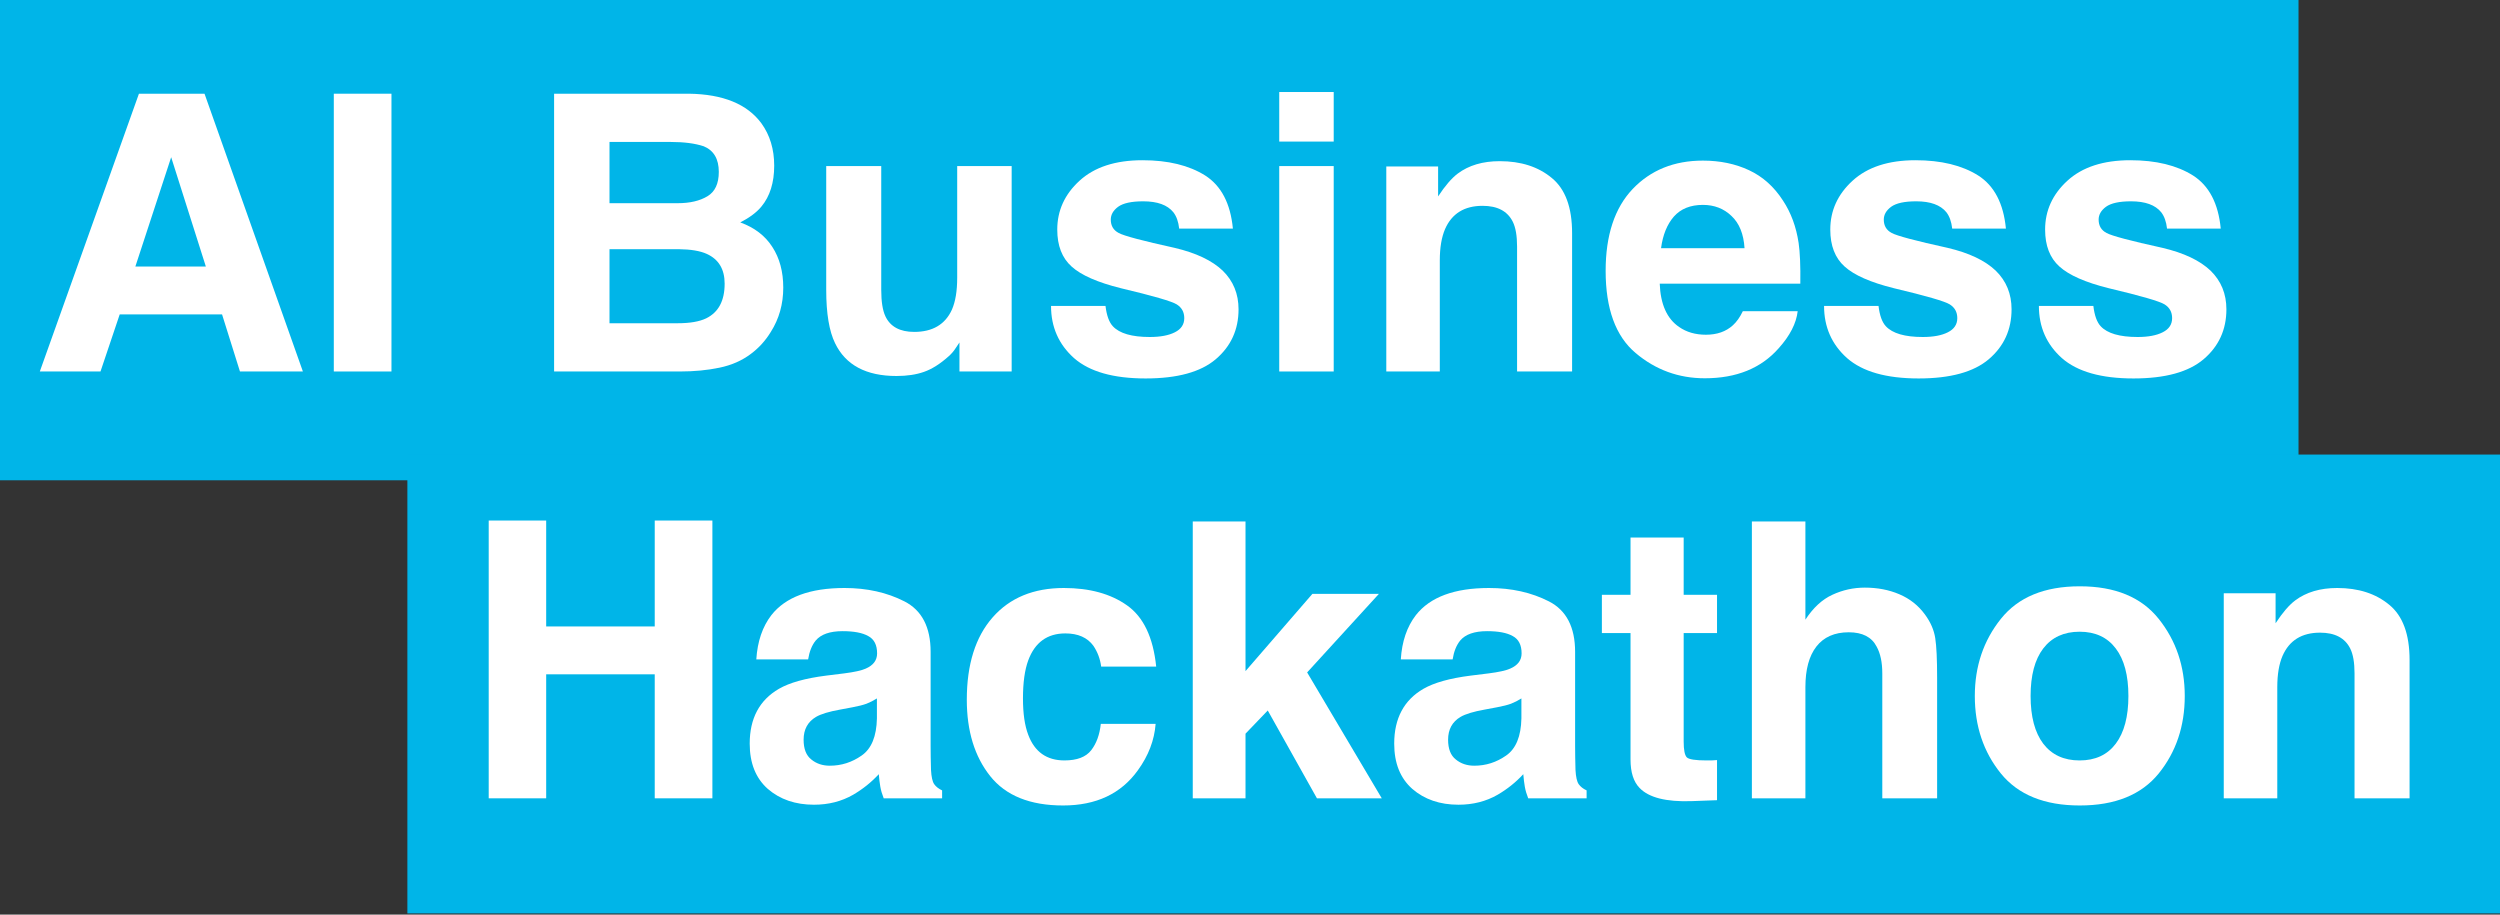
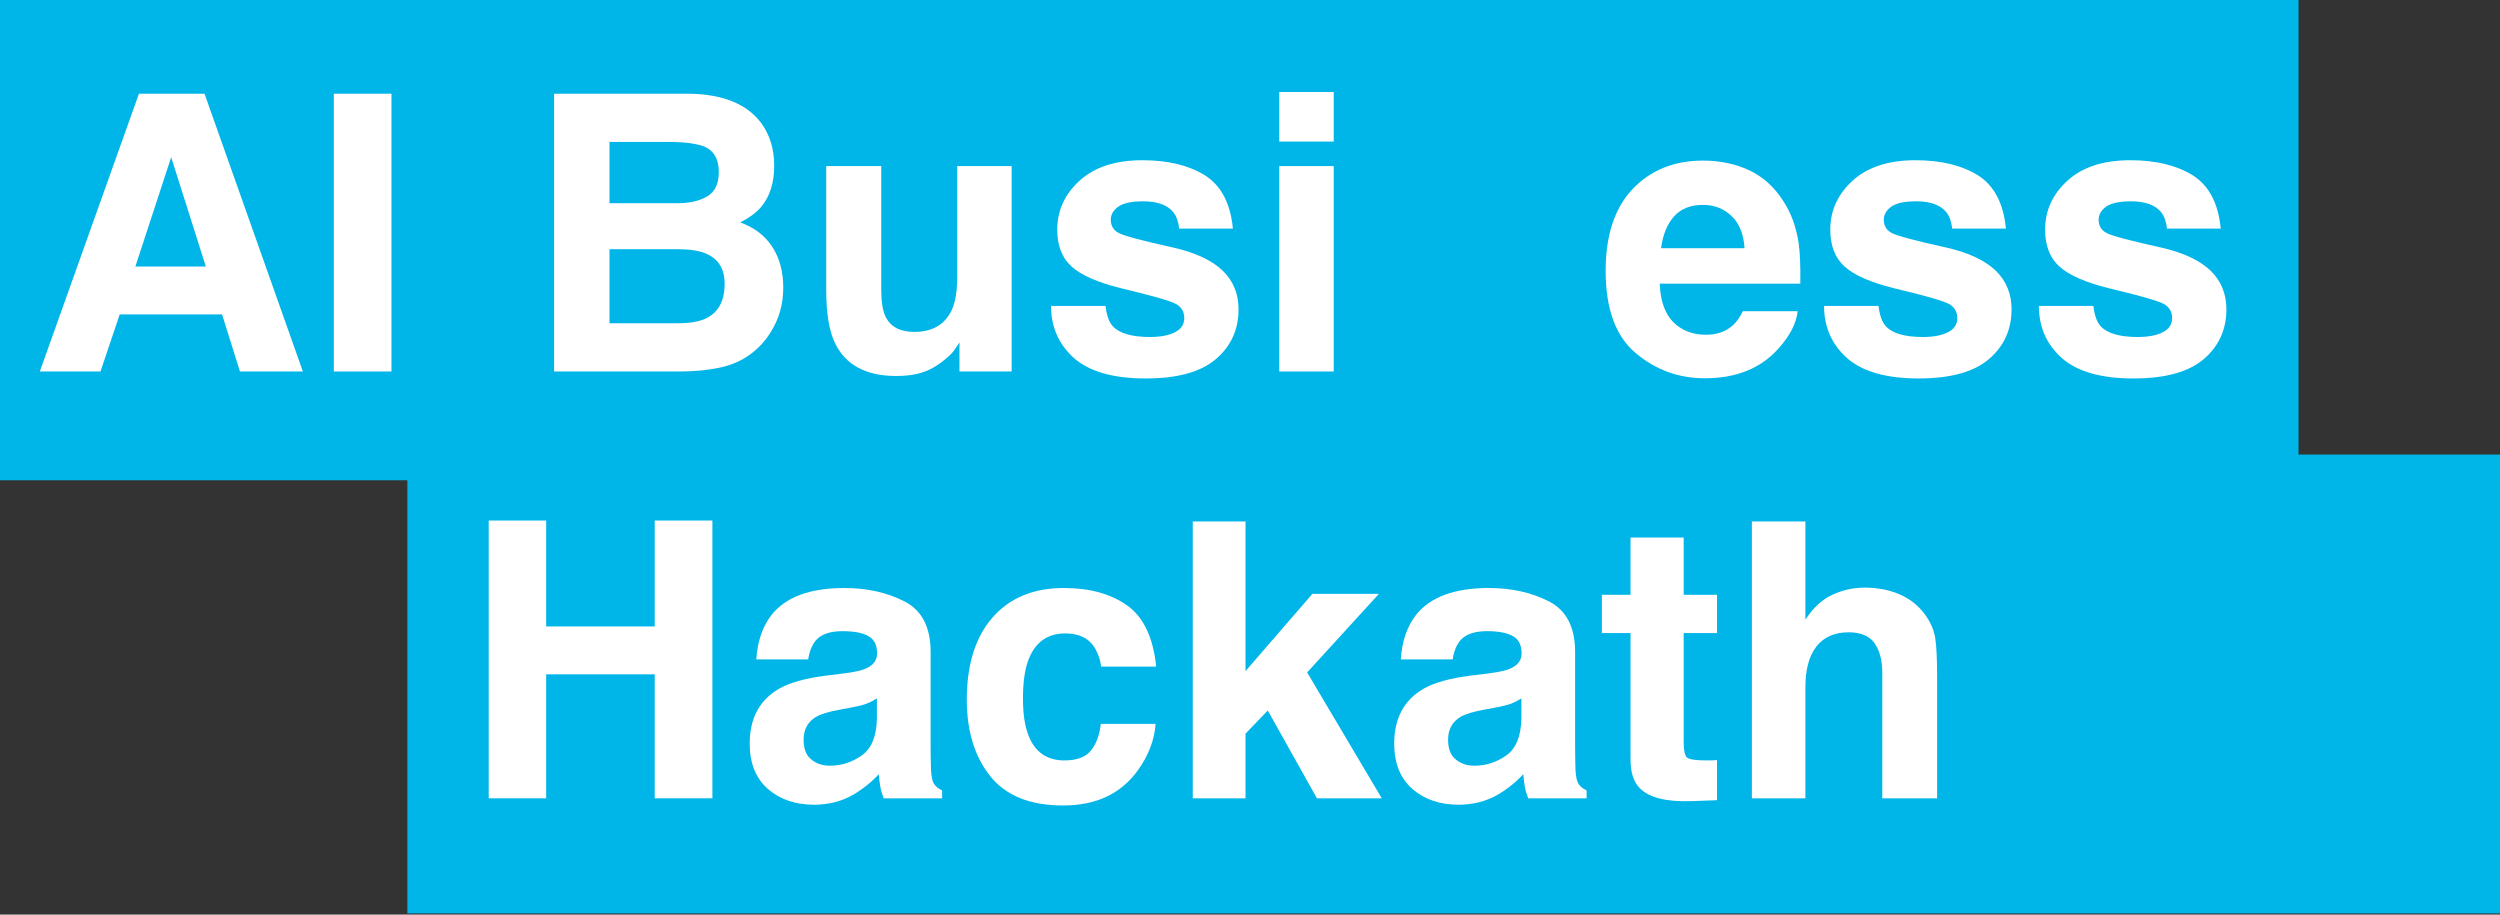
<svg xmlns="http://www.w3.org/2000/svg" width="205" height="75" viewBox="0 0 205 75" fill="none">
  <rect x="0" y="0" width="205" height="75" fill="#333333" stroke="none" />
  <rect width="188.478" height="39.383" fill="#00B5E8" />
  <rect x="33.405" y="37.274" width="171.599" height="37.625" fill="#00B5E8" />
-   <path d="M190.245 51.878C188.751 51.878 187.726 52.512 187.169 53.779C186.881 54.449 186.737 55.304 186.737 56.344V65.461H182.348V48.649H186.598V51.106C187.164 50.24 187.7 49.617 188.205 49.236C189.111 48.556 190.26 48.216 191.651 48.216C193.392 48.216 194.813 48.675 195.916 49.591C197.028 50.498 197.585 52.007 197.585 54.119V65.461H193.072V55.216C193.072 54.33 192.954 53.65 192.717 53.176C192.284 52.311 191.46 51.878 190.245 51.878Z" fill="white" />
-   <path d="M177.017 50.751C178.439 52.533 179.15 54.639 179.15 57.071C179.15 59.543 178.439 61.66 177.017 63.422C175.595 65.173 173.437 66.049 170.542 66.049C167.647 66.049 165.489 65.173 164.068 63.422C162.646 61.66 161.935 59.543 161.935 57.071C161.935 54.639 162.646 52.533 164.068 50.751C165.489 48.968 167.647 48.077 170.542 48.077C173.437 48.077 175.595 48.968 177.017 50.751ZM170.527 51.801C169.239 51.801 168.245 52.26 167.544 53.177C166.854 54.083 166.509 55.381 166.509 57.071C166.509 58.76 166.854 60.063 167.544 60.98C168.245 61.897 169.239 62.356 170.527 62.356C171.815 62.356 172.804 61.897 173.494 60.98C174.184 60.063 174.529 58.76 174.529 57.071C174.529 55.381 174.184 54.083 173.494 53.177C172.804 52.26 171.815 51.801 170.527 51.801Z" fill="white" />
  <path d="M158.844 55.572V65.462H154.348V55.216C154.348 54.31 154.193 53.578 153.884 53.022C153.482 52.239 152.72 51.847 151.597 51.847C150.433 51.847 149.547 52.239 148.939 53.022C148.342 53.795 148.043 54.902 148.043 56.344V65.462H143.654V42.761H148.043V50.812C148.682 49.834 149.418 49.154 150.253 48.772C151.097 48.381 151.983 48.185 152.911 48.185C153.951 48.185 154.894 48.365 155.738 48.726C156.593 49.087 157.294 49.638 157.84 50.38C158.304 51.008 158.587 51.657 158.69 52.327C158.793 52.986 158.844 54.068 158.844 55.572Z" fill="white" />
  <path d="M140.796 62.325V65.616L138.71 65.693C136.629 65.765 135.207 65.405 134.445 64.612C133.95 64.107 133.703 63.329 133.703 62.278V51.909H131.354V48.772H133.703V44.075H138.061V48.772H140.796V51.909H138.061V60.81C138.061 61.5 138.148 61.933 138.323 62.108C138.498 62.273 139.034 62.355 139.93 62.355C140.064 62.355 140.203 62.355 140.348 62.355C140.502 62.345 140.651 62.335 140.796 62.325Z" fill="white" />
  <path d="M116.102 50.441C117.266 48.958 119.264 48.216 122.097 48.216C123.942 48.216 125.58 48.582 127.011 49.313C128.443 50.045 129.159 51.425 129.159 53.455V61.181C129.159 61.717 129.17 62.366 129.19 63.128C129.221 63.705 129.309 64.096 129.453 64.302C129.597 64.508 129.814 64.678 130.102 64.812V65.461H125.312C125.178 65.121 125.085 64.802 125.034 64.503C124.982 64.205 124.941 63.865 124.91 63.483C124.302 64.143 123.602 64.704 122.808 65.168C121.861 65.714 120.789 65.987 119.594 65.987C118.069 65.987 116.807 65.554 115.808 64.689C114.819 63.813 114.325 62.577 114.325 60.98C114.325 58.909 115.123 57.41 116.72 56.483C117.596 55.978 118.883 55.618 120.583 55.402L122.082 55.216C122.896 55.113 123.478 54.984 123.828 54.83C124.457 54.562 124.771 54.145 124.771 53.578C124.771 52.888 124.529 52.414 124.045 52.157C123.571 51.889 122.87 51.755 121.943 51.755C120.902 51.755 120.166 52.012 119.733 52.527C119.424 52.909 119.218 53.424 119.115 54.073H114.866C114.958 52.599 115.37 51.389 116.102 50.441ZM119.378 62.278C119.79 62.618 120.295 62.788 120.892 62.788C121.84 62.788 122.71 62.51 123.504 61.954C124.307 61.397 124.724 60.383 124.755 58.909V57.271C124.477 57.447 124.194 57.591 123.905 57.704C123.627 57.807 123.241 57.905 122.747 57.998L121.758 58.183C120.83 58.348 120.166 58.549 119.764 58.786C119.084 59.188 118.744 59.811 118.744 60.656C118.744 61.408 118.955 61.949 119.378 62.278Z" fill="white" />
  <path d="M113.305 65.462H107.989L103.956 58.26L102.132 60.161V65.462H97.806V42.761H102.132V55.031L107.618 48.695H113.073L107.186 55.139L113.305 65.462Z" fill="white" />
  <path d="M94.808 54.66H90.296C90.213 54.032 90.002 53.465 89.662 52.96C89.168 52.28 88.4 51.94 87.36 51.94C85.876 51.94 84.862 52.677 84.316 54.15C84.027 54.933 83.883 55.973 83.883 57.271C83.883 58.508 84.027 59.502 84.316 60.254C84.841 61.655 85.83 62.355 87.282 62.355C88.313 62.355 89.044 62.077 89.477 61.521C89.909 60.965 90.172 60.243 90.265 59.358H94.762C94.659 60.697 94.174 61.964 93.309 63.159C91.929 65.085 89.884 66.049 87.174 66.049C84.465 66.049 82.471 65.245 81.194 63.638C79.916 62.031 79.278 59.945 79.278 57.38C79.278 54.485 79.984 52.234 81.395 50.627C82.806 49.02 84.753 48.216 87.236 48.216C89.348 48.216 91.073 48.69 92.413 49.638C93.762 50.586 94.561 52.26 94.808 54.66Z" fill="white" />
  <path d="M63.253 50.441C64.417 48.958 66.416 48.216 69.249 48.216C71.093 48.216 72.731 48.582 74.163 49.313C75.595 50.045 76.311 51.425 76.311 53.455V61.181C76.311 61.717 76.321 62.366 76.342 63.128C76.373 63.705 76.46 64.096 76.604 64.302C76.749 64.508 76.965 64.678 77.253 64.812V65.461H72.463C72.329 65.121 72.236 64.802 72.185 64.503C72.133 64.205 72.092 63.865 72.061 63.483C71.454 64.143 70.753 64.704 69.96 65.168C69.012 65.714 67.941 65.987 66.746 65.987C65.221 65.987 63.959 65.554 62.959 64.689C61.971 63.813 61.476 62.577 61.476 60.98C61.476 58.909 62.275 57.41 63.871 56.483C64.747 55.978 66.035 55.618 67.734 55.402L69.233 55.216C70.047 55.113 70.629 54.984 70.98 54.83C71.608 54.562 71.922 54.145 71.922 53.578C71.922 52.888 71.68 52.414 71.196 52.157C70.722 51.889 70.022 51.755 69.094 51.755C68.054 51.755 67.317 52.012 66.885 52.527C66.576 52.909 66.37 53.424 66.266 54.073H62.017C62.11 52.599 62.522 51.389 63.253 50.441ZM66.529 62.278C66.941 62.618 67.446 62.788 68.043 62.788C68.991 62.788 69.862 62.51 70.655 61.954C71.459 61.397 71.876 60.383 71.907 58.909V57.271C71.629 57.447 71.345 57.591 71.057 57.704C70.779 57.807 70.392 57.905 69.898 57.998L68.909 58.183C67.982 58.348 67.317 58.549 66.915 58.786C66.236 59.188 65.896 59.811 65.896 60.656C65.896 61.408 66.107 61.949 66.529 62.278Z" fill="white" />
  <path d="M53.688 65.462V55.294H44.787V65.462H40.074V42.684H44.787V51.369H53.688V42.684H58.416V65.462H53.688Z" fill="white" />
  <path d="M179.829 14.391C181.148 15.235 181.905 16.688 182.101 18.748H177.697C177.635 18.182 177.475 17.734 177.218 17.404C176.734 16.806 175.91 16.508 174.745 16.508C173.787 16.508 173.102 16.657 172.69 16.956C172.288 17.255 172.088 17.605 172.088 18.007C172.088 18.511 172.304 18.877 172.737 19.104C173.169 19.341 174.699 19.748 177.326 20.325C179.077 20.737 180.391 21.36 181.267 22.194C182.132 23.039 182.565 24.095 182.565 25.362C182.565 27.031 181.941 28.396 180.695 29.457C179.459 30.508 177.542 31.033 174.946 31.033C172.299 31.033 170.341 30.477 169.074 29.364C167.817 28.241 167.189 26.815 167.189 25.084H171.655C171.748 25.867 171.948 26.423 172.258 26.753C172.804 27.34 173.813 27.634 175.286 27.634C176.152 27.634 176.837 27.505 177.341 27.247C177.857 26.99 178.114 26.604 178.114 26.088C178.114 25.594 177.908 25.218 177.496 24.96C177.084 24.703 175.554 24.26 172.907 23.631C171.001 23.157 169.656 22.565 168.873 21.854C168.09 21.154 167.699 20.144 167.699 18.826C167.699 17.27 168.307 15.936 169.522 14.823C170.748 13.7 172.469 13.139 174.684 13.139C176.785 13.139 178.5 13.556 179.829 14.391Z" fill="white" />
  <path d="M162.213 14.391C163.532 15.235 164.289 16.688 164.485 18.748H160.081C160.019 18.182 159.859 17.734 159.602 17.404C159.117 16.806 158.293 16.508 157.129 16.508C156.171 16.508 155.486 16.657 155.074 16.956C154.672 17.255 154.471 17.605 154.471 18.007C154.471 18.511 154.688 18.877 155.12 19.104C155.553 19.341 157.083 19.748 159.71 20.325C161.461 20.737 162.775 21.36 163.65 22.194C164.516 23.039 164.948 24.095 164.948 25.362C164.948 27.031 164.325 28.396 163.079 29.457C161.842 30.508 159.926 31.033 157.33 31.033C154.683 31.033 152.725 30.477 151.458 29.364C150.201 28.241 149.573 26.815 149.573 25.084H154.039C154.131 25.867 154.332 26.423 154.641 26.753C155.187 27.34 156.197 27.634 157.67 27.634C158.535 27.634 159.22 27.505 159.725 27.247C160.24 26.99 160.498 26.604 160.498 26.088C160.498 25.594 160.292 25.218 159.88 24.96C159.468 24.703 157.938 24.26 155.29 23.631C153.384 23.157 152.04 22.565 151.257 21.854C150.474 21.154 150.083 20.144 150.083 18.826C150.083 17.27 150.691 15.936 151.906 14.823C153.132 13.7 154.852 13.139 157.067 13.139C159.169 13.139 160.884 13.556 162.213 14.391Z" fill="white" />
  <path d="M147.41 25.517C147.296 26.516 146.776 27.53 145.849 28.561C144.407 30.199 142.387 31.018 139.791 31.018C137.648 31.018 135.758 30.328 134.12 28.947C132.482 27.567 131.663 25.321 131.663 22.21C131.663 19.294 132.4 17.059 133.873 15.503C135.356 13.947 137.278 13.17 139.637 13.17C141.038 13.17 142.3 13.432 143.423 13.958C144.546 14.483 145.473 15.312 146.204 16.446C146.864 17.445 147.291 18.604 147.487 19.923C147.6 20.695 147.646 21.808 147.626 23.26H136.098C136.16 24.95 136.69 26.135 137.69 26.814C138.298 27.237 139.029 27.448 139.884 27.448C140.791 27.448 141.527 27.191 142.094 26.675C142.403 26.397 142.676 26.011 142.913 25.517H147.41ZM143.052 20.355C142.98 19.191 142.624 18.31 141.986 17.713C141.357 17.105 140.574 16.801 139.637 16.801C138.617 16.801 137.824 17.12 137.257 17.759C136.701 18.398 136.35 19.263 136.206 20.355H143.052Z" fill="white" />
-   <path d="M121.572 16.878C120.078 16.878 119.053 17.512 118.497 18.779C118.209 19.449 118.064 20.304 118.064 21.344V30.461H113.676V13.649H117.925V16.106C118.492 15.24 119.028 14.617 119.532 14.236C120.439 13.556 121.588 13.216 122.978 13.216C124.719 13.216 126.141 13.675 127.243 14.591C128.356 15.498 128.912 17.007 128.912 19.119V30.461H124.4V20.216C124.4 19.33 124.282 18.65 124.045 18.176C123.612 17.311 122.788 16.878 121.572 16.878Z" fill="white" />
  <path d="M109.364 13.618V30.462H104.898V13.618H109.364ZM109.364 7.545V11.609H104.898V7.545H109.364Z" fill="white" />
  <path d="M98.826 14.391C100.144 15.235 100.901 16.688 101.097 18.748H96.693C96.631 18.182 96.472 17.734 96.214 17.404C95.73 16.806 94.906 16.508 93.742 16.508C92.783 16.508 92.098 16.657 91.686 16.956C91.284 17.255 91.084 17.605 91.084 18.007C91.084 18.511 91.3 18.877 91.733 19.104C92.165 19.341 93.695 19.748 96.322 20.325C98.073 20.737 99.387 21.36 100.263 22.194C101.128 23.039 101.561 24.095 101.561 25.362C101.561 27.031 100.937 28.396 99.691 29.457C98.455 30.508 96.538 31.033 93.942 31.033C91.295 31.033 89.337 30.477 88.07 29.364C86.814 28.241 86.185 26.815 86.185 25.084H90.651C90.744 25.867 90.945 26.423 91.254 26.753C91.8 27.34 92.809 27.634 94.282 27.634C95.148 27.634 95.833 27.505 96.338 27.247C96.853 26.99 97.11 26.604 97.11 26.088C97.11 25.594 96.904 25.218 96.492 24.96C96.08 24.703 94.55 24.26 91.903 23.631C89.997 23.157 88.652 22.565 87.869 21.854C87.087 21.154 86.695 20.144 86.695 18.826C86.695 17.27 87.303 15.936 88.518 14.823C89.744 13.7 91.465 13.139 93.68 13.139C95.781 13.139 97.496 13.556 98.826 14.391Z" fill="white" />
  <path d="M78.675 28.082C78.634 28.133 78.531 28.288 78.366 28.545C78.201 28.803 78.005 29.03 77.779 29.225C77.089 29.843 76.419 30.266 75.77 30.492C75.131 30.719 74.379 30.832 73.514 30.832C71.021 30.832 69.342 29.936 68.476 28.144C67.992 27.155 67.75 25.697 67.75 23.77V13.618H72.262V23.77C72.262 24.729 72.376 25.45 72.602 25.934C73.004 26.789 73.792 27.216 74.966 27.216C76.471 27.216 77.501 26.609 78.057 25.393C78.346 24.734 78.49 23.863 78.49 22.782V13.618H82.956V30.462H78.675V28.082Z" fill="white" />
  <path d="M55.758 30.462H45.436V7.684H56.5C59.292 7.725 61.27 8.534 62.434 10.11C63.135 11.079 63.485 12.238 63.485 13.587C63.485 14.978 63.135 16.096 62.434 16.94C62.043 17.414 61.466 17.847 60.703 18.238C61.868 18.661 62.743 19.33 63.33 20.247C63.928 21.164 64.227 22.277 64.227 23.585C64.227 24.935 63.887 26.145 63.207 27.216C62.774 27.927 62.233 28.525 61.584 29.009C60.853 29.565 59.987 29.947 58.988 30.152C57.999 30.359 56.923 30.462 55.758 30.462ZM55.65 20.433H49.979V26.506H55.573C56.572 26.506 57.35 26.372 57.907 26.104C58.916 25.609 59.421 24.662 59.421 23.261C59.421 22.076 58.931 21.262 57.953 20.819C57.407 20.572 56.639 20.443 55.65 20.433ZM58.015 16.09C58.633 15.72 58.942 15.055 58.942 14.097C58.942 13.036 58.53 12.335 57.706 11.995C56.995 11.758 56.088 11.64 54.986 11.64H49.979V16.662H55.573C56.572 16.662 57.386 16.472 58.015 16.09Z" fill="white" />
  <path d="M27.372 7.684H32.1V30.462H27.372V7.684Z" fill="white" />
  <path d="M18.208 25.779H9.817L8.241 30.462H3.265L11.393 7.684H16.771L24.837 30.462H19.676L18.208 25.779ZM16.879 21.854L14.036 12.892L11.1 21.854H16.879Z" fill="white" />
</svg>